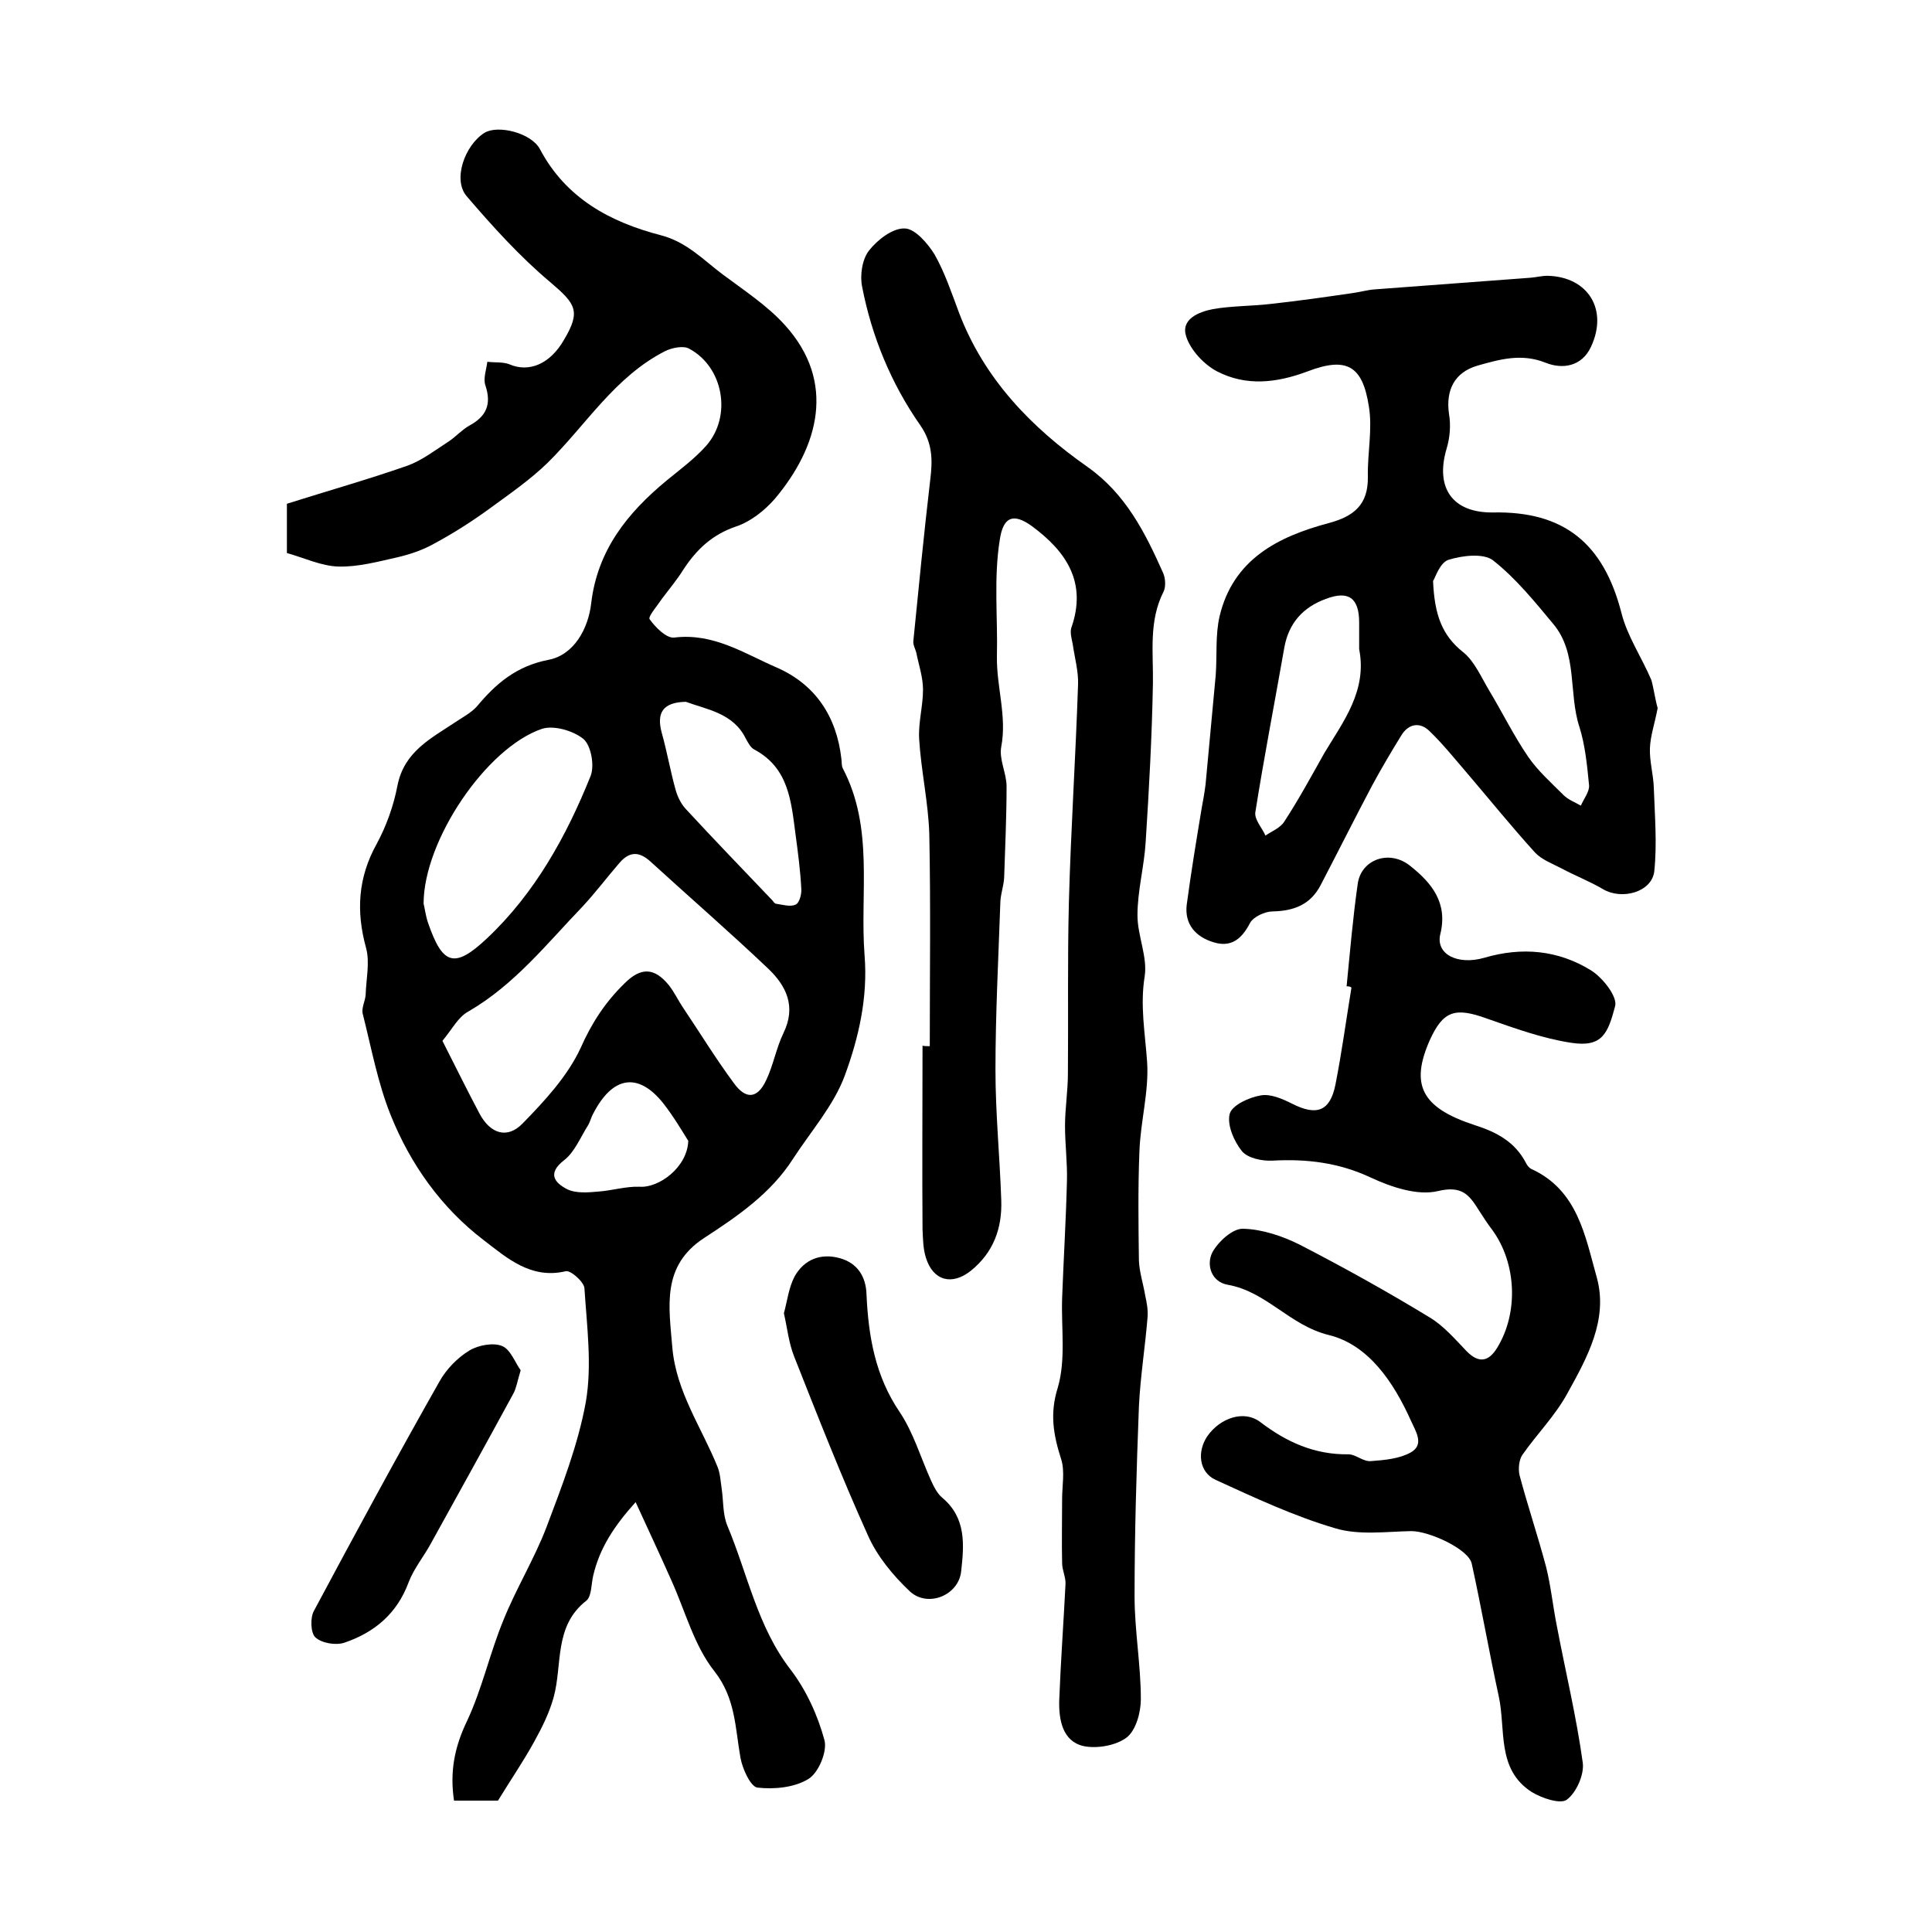
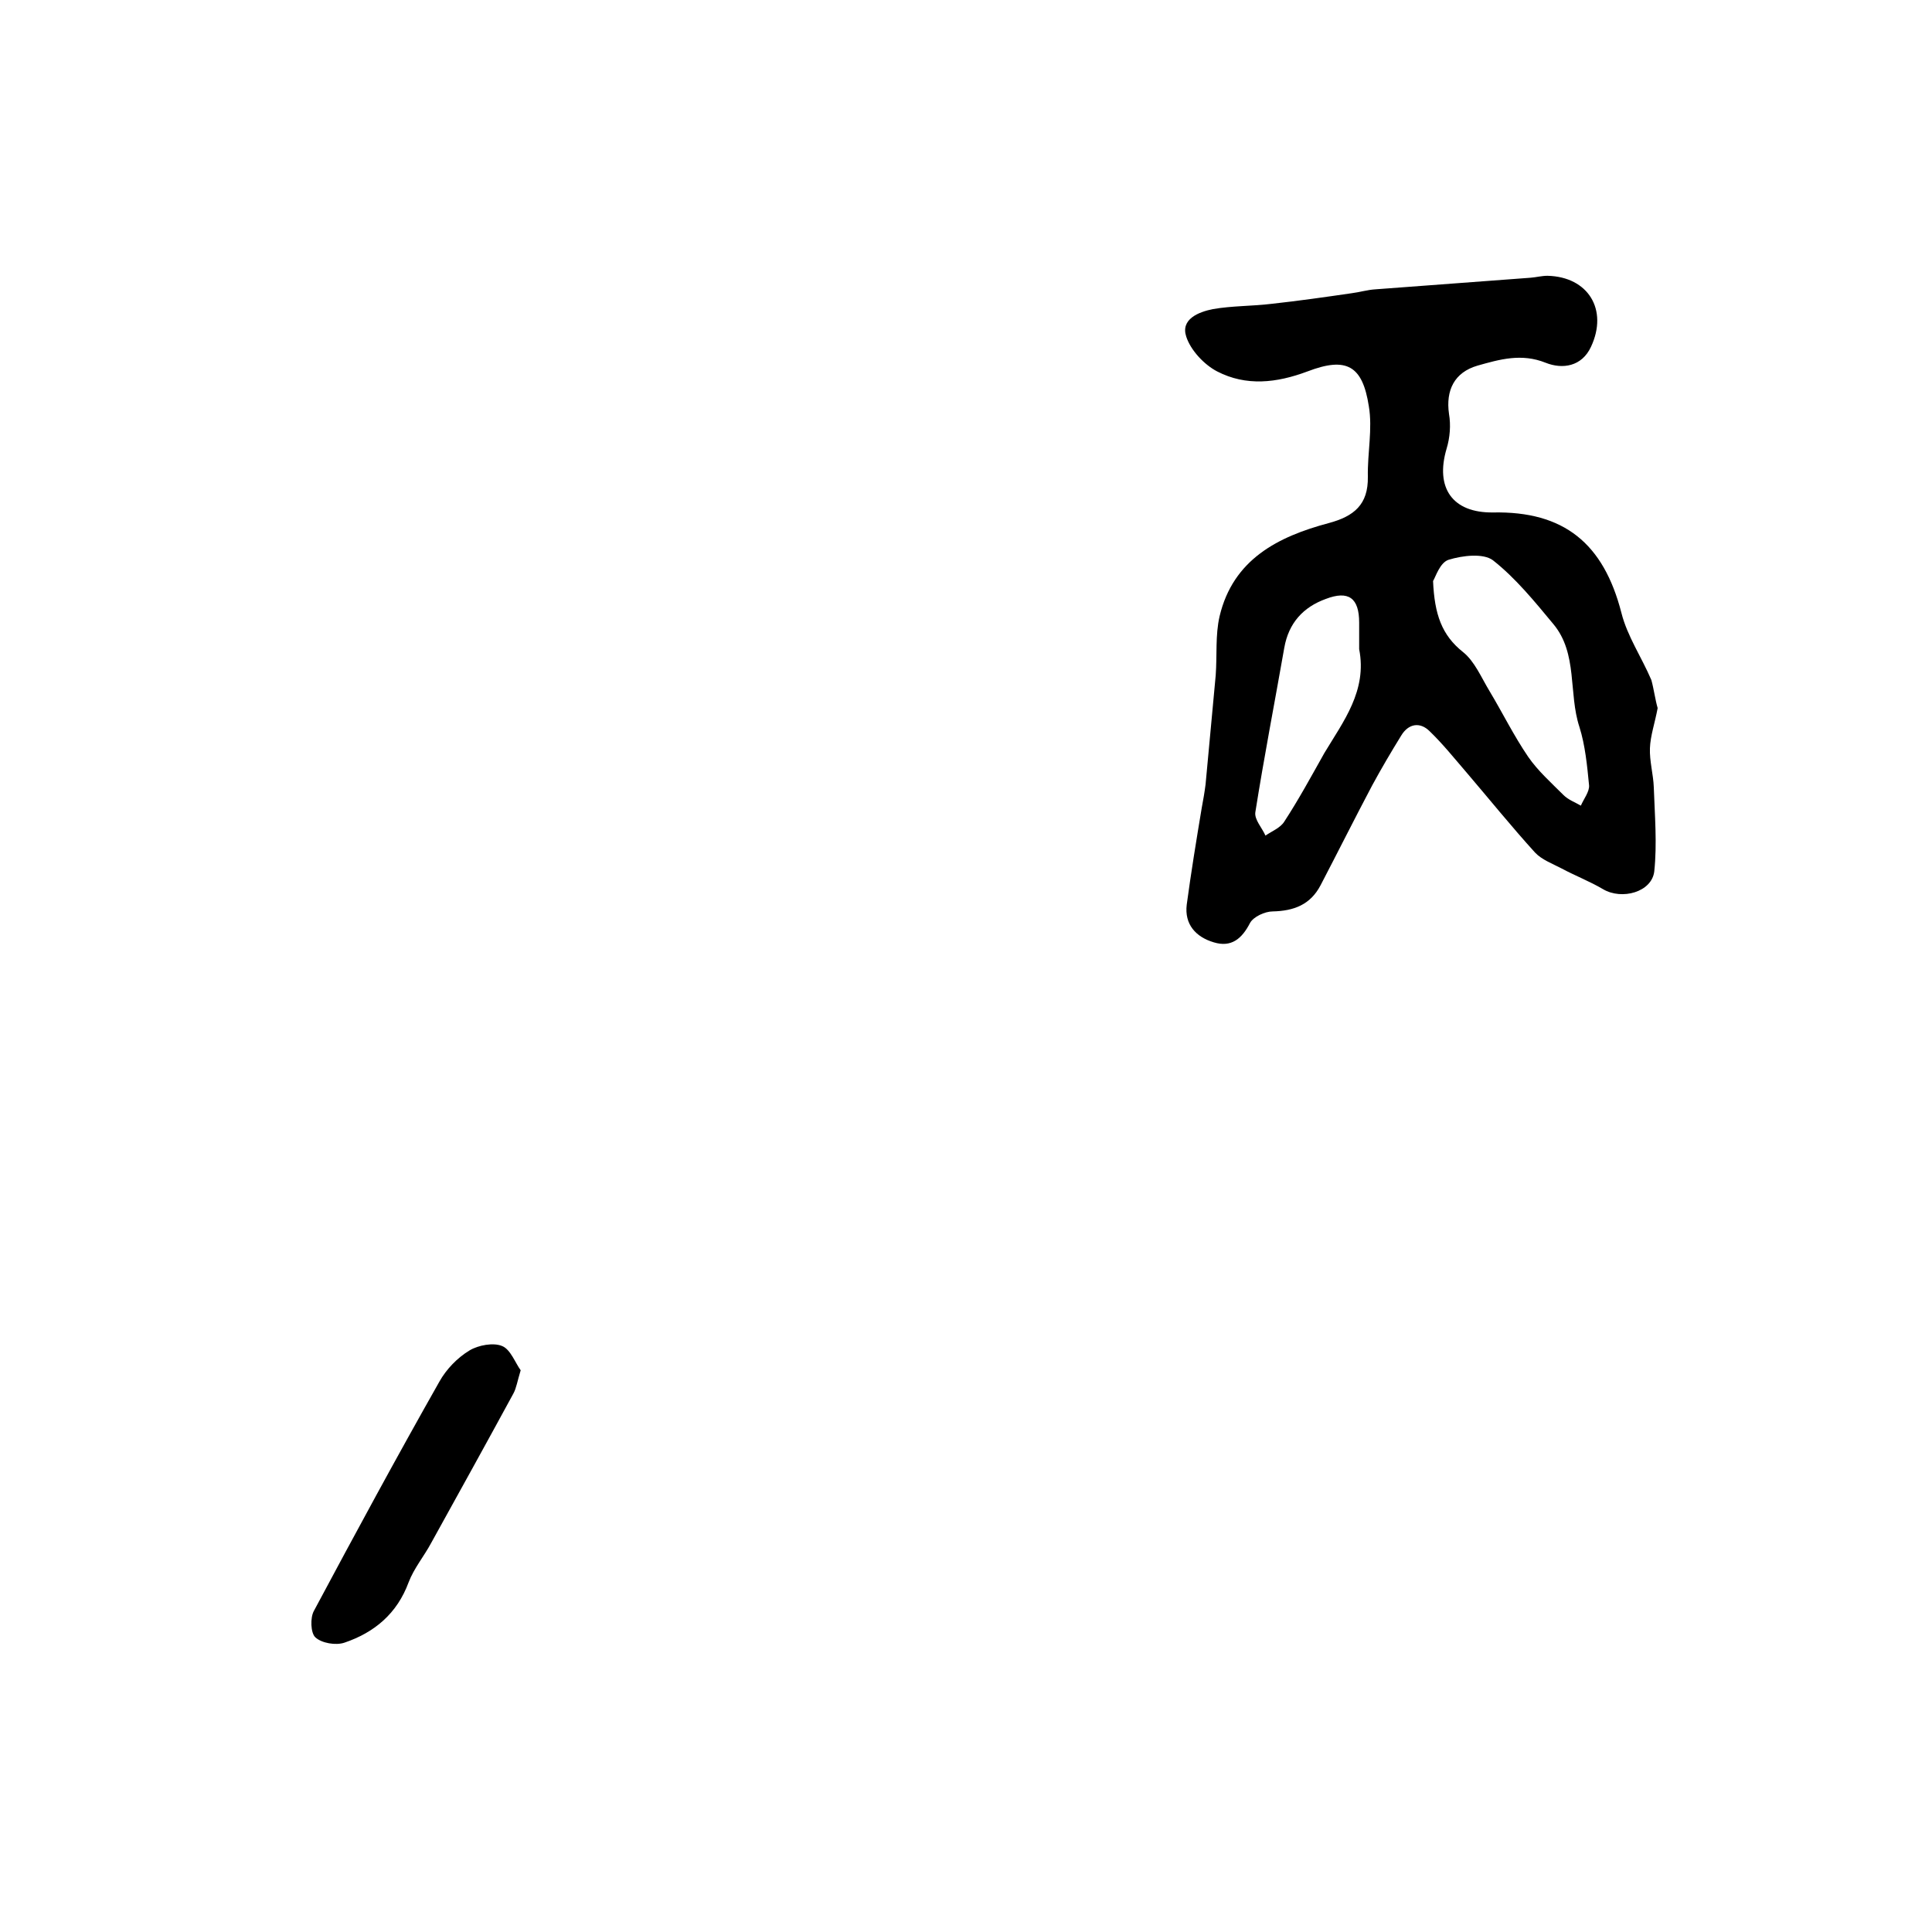
<svg xmlns="http://www.w3.org/2000/svg" version="1.1" id="图层_1" x="0px" y="0px" viewBox="0 0 400 400" style="enable-background:new 0 0 400 400;" xml:space="preserve">
  <style type="text/css">
	.st0{fill:#FFFFFF;}
</style>
  <g>
-     <path d="M131.6,311c-4.5,5-7.5,9.6-8.8,15.3c-0.4,1.7-0.3,4.2-1.4,5.1c-6.8,5.3-4.9,13.3-6.8,20.1c-0.9,3.2-2.4,6.2-4,9.1   c-2.2,4-4.8,7.8-7.5,12.2c-2.5,0-5.7,0-9.1,0c-0.9-6,0.1-11.1,2.7-16.5c3.1-6.6,4.7-14,7.5-20.8c2.6-6.5,6.4-12.7,8.9-19.2   c3.2-8.5,6.6-17.2,8.2-26.1c1.3-7.6,0.2-15.7-0.3-23.5c-0.1-1.3-2.9-3.8-3.9-3.5c-7.2,1.7-12.2-2.8-16.9-6.4   c-8.8-6.7-15.2-15.7-19.3-25.9c-2.7-6.7-4-13.9-5.8-21c-0.3-1.2,0.5-2.6,0.6-3.9c0.1-3.3,0.9-6.7,0.1-9.7   c-2.1-7.6-1.7-14.6,2.2-21.6c2-3.7,3.5-7.9,4.3-12.1c1.4-7,6.9-9.7,12-13.1c1.5-1,3.2-1.9,4.4-3.2c4-4.8,8.2-8.4,14.9-9.7   c5.2-1,8.2-6.4,8.8-11.7c1.3-11,7.5-18.7,15.6-25.4c2.8-2.3,5.8-4.5,8.2-7.2c5.4-6.1,3.6-16.3-3.5-20.1c-1.2-0.7-3.6-0.2-5,0.5   c-10.4,5.3-16.3,15.2-24.3,23.1c-3.6,3.5-7.8,6.4-11.9,9.4c-3.7,2.7-7.6,5.2-11.7,7.4c-2.3,1.3-5,2.2-7.6,2.8   c-4,0.9-8.1,2-12.1,1.9c-3.6-0.1-7.1-1.8-10.7-2.8c0-3.5,0-6.4,0-10.2c8.2-2.6,16.7-5,25-7.9c3-1.1,5.7-3.2,8.5-5   c1.5-1,2.7-2.4,4.3-3.3c3.5-1.9,4.6-4.4,3.3-8.3c-0.5-1.4,0.2-3.3,0.4-4.9c1.5,0.2,3.2,0,4.5,0.5c4.1,1.8,8.5,0,11.4-5.1   c3.5-5.9,2.4-7.4-2.9-11.9c-6.3-5.3-11.9-11.5-17.3-17.8c-2.9-3.4-0.4-10.5,3.7-13.1c2.8-1.7,9.7,0,11.5,3.4   c5.4,10.2,14.6,15.1,25,17.8c5.4,1.4,8.8,5.1,12.8,8.1c4.4,3.3,9.2,6.4,12.9,10.5c10.7,11.8,7,25.2-2.1,36c-2.1,2.4-5,4.7-8,5.7   c-5,1.7-8.2,4.8-10.9,8.9c-1.3,2.1-2.9,4-4.4,6c-1,1.5-3,3.8-2.6,4.3c1.2,1.7,3.5,4,5.1,3.8c8.1-1,14.5,3.3,21.2,6.2   c8,3.5,12.4,10.1,13.4,18.9c0.1,0.7,0,1.4,0.3,2c6.5,12.4,3.5,25.8,4.5,38.7c0.7,8.7-1.2,17-4.1,24.9c-2.3,6.2-7,11.5-10.7,17.2   c-4.6,7.2-11.5,11.9-18.4,16.4c-8.9,5.8-7.3,14.2-6.6,22.7c0.8,9.2,6.1,16.6,9.4,24.8c0.5,1.3,0.6,2.9,0.8,4.3   c0.4,2.6,0.2,5.4,1.2,7.8c4.2,10,6.2,20.9,13.1,29.8c3.2,4.2,5.6,9.4,7,14.6c0.6,2.3-1.2,6.7-3.3,8c-2.9,1.8-7.1,2.2-10.6,1.8   c-1.4-0.2-3.1-3.9-3.5-6.2c-1.1-6.2-1-12.3-5.4-17.9c-4.2-5.3-6-12.4-8.9-18.8C136.7,322,134.3,316.9,131.6,311z M91.6,215.5   c2.8,5.5,5.2,10.4,7.7,15.1c2.2,4.1,5.7,5.3,8.9,2c4.6-4.7,9.3-9.8,12-15.6c2.3-5.2,5.1-9.5,9.1-13.4c3.4-3.4,6.2-3.3,9.2,0.4   c1.1,1.4,1.9,3.1,2.9,4.6c3.5,5.2,6.8,10.6,10.5,15.6c2.5,3.5,4.9,3.3,6.7-0.5c1.5-3.1,2.1-6.7,3.6-9.8c2.7-5.5,0.6-9.8-3.2-13.4   c-7.9-7.5-16.2-14.7-24.3-22.1c-2.3-2.1-4.3-2.2-6.4,0.2c-2.6,3-5,6.2-7.7,9.1c-7.4,7.7-14.1,16.2-23.6,21.7   C94.8,210.6,93.6,213.1,91.6,215.5z M87.7,187.1c0.2,0.7,0.4,2.4,0.9,3.9c3,8.7,5.4,9.7,12.2,3.3c9.9-9.3,16.5-21.2,21.5-33.7   c0.8-2.1,0.1-6.2-1.5-7.6c-2.1-1.7-6.1-2.9-8.6-2.1C100.7,154.8,87.7,174,87.7,187.1z M142,145.3c-4.8,0.1-6.1,2.3-5,6.4   c1.1,3.9,1.8,8,2.9,11.9c0.4,1.4,1.1,2.8,2,3.8c5.9,6.4,12,12.7,18,19c0.2,0.2,0.4,0.6,0.7,0.7c1.4,0.2,3,0.7,4.1,0.2   c0.8-0.3,1.3-2.2,1.2-3.3c-0.2-3.8-0.7-7.6-1.2-11.3c-0.9-6.8-1.4-13.7-8.5-17.5c-0.8-0.4-1.3-1.4-1.8-2.3   C151.8,147.6,146.3,146.9,142,145.3z M142.5,236.2c-1.2-1.9-3-5-5.2-7.8c-5.2-6.5-10.5-5.6-14.5,2.2c-0.4,0.7-0.6,1.6-1,2.3   c-1.6,2.5-2.8,5.6-5,7.3c-3.6,2.8-1.9,4.7,0.6,6c1.8,0.9,4.3,0.7,6.5,0.5c2.8-0.2,5.7-1.1,8.5-1C136.4,246,142.3,241.7,142.5,236.2   z" />
-     <path d="M192.5,216.6c0-14.6,0.2-29.3-0.1-43.9c-0.2-6.6-1.7-13.1-2.1-19.7c-0.2-3.4,0.8-6.8,0.8-10.2c0-2.6-0.9-5.2-1.4-7.7   c-0.2-0.8-0.7-1.6-0.6-2.4c1.1-11.1,2.2-22.3,3.5-33.4c0.5-4,0.5-7.6-2.1-11.3c-6-8.6-10-18.3-12-28.6c-0.5-2.4,0-5.7,1.4-7.5   c1.7-2.2,4.9-4.7,7.4-4.6c2.1,0,4.8,3.1,6.2,5.4c2.1,3.7,3.5,7.9,5,11.9c5.2,13.8,15,23.9,26.7,32.1c7.9,5.6,11.9,13.6,15.6,21.9   c0.5,1.1,0.6,2.9,0.1,3.9c-3.1,6.1-2.1,12.6-2.2,19c-0.2,10.9-0.8,21.9-1.5,32.8c-0.3,5.1-1.7,10.1-1.7,15.2   c0,4.2,2.1,8.6,1.5,12.6c-1,6.1,0.1,11.9,0.5,17.8c0.4,6.1-1.4,12.4-1.6,18.6c-0.3,7.5-0.2,15-0.1,22.5c0.1,2.4,0.9,4.8,1.3,7.2   c0.3,1.4,0.6,2.9,0.5,4.4c-0.5,6.2-1.5,12.4-1.8,18.6c-0.5,13.1-0.9,26.2-0.9,39.3c0,7.1,1.3,14.2,1.3,21.3c0,2.7-1,6.4-2.9,7.9   c-2.2,1.7-6.2,2.4-9,1.8c-4.3-1-5.1-5.4-5-9.4c0.3-8,0.9-16.1,1.3-24.1c0.1-1.4-0.7-2.9-0.7-4.4c-0.1-4.4,0-8.9,0-13.3   c0-2.7,0.6-5.7-0.2-8.2c-1.6-5-2.4-9.4-0.7-14.8c1.7-5.8,0.7-12.3,0.9-18.5c0.3-8.1,0.8-16.2,1-24.3c0.1-3.8-0.4-7.6-0.4-11.4   c0-3.6,0.6-7.2,0.6-10.9c0.1-11.8-0.1-23.5,0.2-35.3c0.4-15.1,1.4-30.1,1.9-45.2c0.1-2.7-0.7-5.5-1.1-8.3c-0.2-1.1-0.6-2.4-0.3-3.4   c3.3-9.4-1-15.8-8.2-21.1c-3.9-2.8-5.9-1.8-6.6,2.8c-1.3,8.1-0.4,16.2-0.6,24.2c-0.1,6.3,2.1,12.4,0.9,18.7   c-0.5,2.6,1.1,5.5,1.1,8.2c0,6.3-0.3,12.6-0.5,18.9c-0.1,1.8-0.8,3.6-0.8,5.4c-0.4,11.5-1,22.9-1,34.4c0,9,0.9,18,1.2,27   c0.2,5.8-1.6,10.8-6.3,14.6c-3.9,3.1-7.8,2.1-9.3-2.7c-0.6-1.9-0.6-3.9-0.7-5.9c-0.1-12.7,0-25.3,0-38   C191.4,216.6,192,216.6,192.5,216.6z" />
    <path d="M343.2,146.6c-0.6,3.2-1.5,5.7-1.6,8.3c-0.1,2.7,0.7,5.4,0.8,8.1c0.2,5.8,0.7,11.7,0.1,17.4c-0.5,4.3-6.7,6-10.6,3.7   c-2.7-1.6-5.8-2.8-8.6-4.3c-1.9-1-4.1-1.8-5.5-3.3c-4.9-5.4-9.5-11.1-14.2-16.6c-2.5-2.9-4.9-5.9-7.6-8.5c-2-2-4.4-1.6-5.9,0.9   c-2.1,3.4-4.1,6.8-6,10.3c-3.6,6.8-7.1,13.8-10.7,20.7c-2.1,4-5.5,5.3-9.9,5.4c-1.6,0-4,1.1-4.7,2.4c-1.7,3.3-3.9,5.1-7.5,4   c-3.7-1.1-6.1-3.7-5.6-7.8c0.9-6.7,2-13.4,3.1-20c0.3-1.6,0.6-3.3,0.8-4.9c0.7-7.5,1.4-15.1,2.1-22.6c0.3-4.1-0.1-8.3,0.8-12.2   c2.8-11.8,12.1-16.5,22.6-19.3c5.2-1.4,8.2-3.8,8.1-9.6c-0.1-4.9,1-9.9,0.2-14.6c-1.3-8.4-4.6-10.3-12.7-7.2   c-6.4,2.4-12.7,3.1-18.7,0c-2.7-1.4-5.5-4.4-6.4-7.2c-1.2-3.6,2.5-5.1,5.5-5.7c4-0.7,8.1-0.6,12.2-1.1c5.5-0.6,11.1-1.4,16.6-2.2   c1.6-0.2,3.2-0.7,4.9-0.8c10.7-0.8,21.4-1.6,32.1-2.4c1.2-0.1,2.3-0.4,3.5-0.4c8.4,0.2,12.6,7,9,14.7c-1.9,4.1-5.9,4.7-9.4,3.3   c-5-2-9.5-0.7-14.1,0.6c-4.8,1.4-6.6,5.1-5.9,10c0.4,2.3,0.2,4.9-0.5,7.2c-2.4,8.1,1.2,13.3,9.6,13.2c14.7-0.3,22.9,6.4,26.6,20.8   c1.2,4.8,4.2,9.2,6.2,13.9C342.4,142.6,342.7,144.9,343.2,146.6z M296.7,120.3c0.3,6.9,1.8,11.2,6.2,14.7c2.4,1.9,3.8,5.3,5.5,8.1   c2.7,4.5,5,9.2,8,13.6c2,2.9,4.8,5.4,7.3,7.9c1,1,2.4,1.5,3.6,2.2c0.6-1.4,1.8-2.9,1.7-4.2c-0.4-4.1-0.8-8.3-2-12.1   c-2.3-7-0.3-15.2-5.4-21.3c-3.9-4.7-7.8-9.5-12.5-13.2c-2-1.5-6.3-1-9.2-0.1C298.1,116.5,297.2,119.5,296.7,120.3z M281.4,134.4   c0-1.8,0-3.7,0-5.5c0-5.1-2.2-6.7-6.9-4.9c-4.7,1.7-7.7,5-8.6,10.1c-2,11.4-4.2,22.7-6,34.1c-0.2,1.5,1.4,3.2,2.1,4.8   c1.3-0.9,3.1-1.6,3.9-2.9c3-4.6,5.6-9.4,8.3-14.2C278.1,149.4,283.1,143,281.4,134.4z" />
-     <path d="M278.8,204.2c0.7-7.1,1.3-14.2,2.3-21.2c0.7-5.1,6.6-7.2,10.9-3.7c4.4,3.5,7.8,7.6,6.2,14.1c-1,4.1,3.5,6.5,9.1,4.9   c7.8-2.3,15.3-1.6,22.1,2.6c2.4,1.5,5.5,5.4,5,7.4c-1.5,5.6-2.6,8.6-9.1,7.6c-5.9-0.9-11.7-3-17.4-5c-6.6-2.4-9.1-1.7-11.9,4.5   c-4,9.1-1.8,13.9,9.2,17.5c4.7,1.5,8.5,3.5,10.8,8c0.2,0.4,0.6,0.9,1,1.1c9.7,4.4,11.2,14,13.6,22.5c2.4,8.7-2,16.6-6.1,24   c-2.5,4.6-6.3,8.4-9.3,12.7c-0.7,1-0.9,2.9-0.6,4.2c1.7,6.4,3.8,12.6,5.5,19c1,4,1.4,8.1,2.2,12.1c1.8,9.5,4.1,19,5.4,28.5   c0.3,2.4-1.3,6.1-3.3,7.6c-1.3,1-5.2-0.3-7.3-1.6c-7.3-4.7-5.3-12.9-6.8-19.8c-2-9.2-3.6-18.4-5.6-27.5c-0.7-3-8.8-6.7-12.5-6.7   c-5.3,0.1-10.9,0.9-15.8-0.6c-8.5-2.5-16.6-6.3-24.7-10c-3.5-1.6-3.9-5.9-1.7-9.1c2.7-3.8,7.6-5.4,10.9-2.9   c5.5,4.2,11.3,6.8,18.3,6.7c1.5,0,3.1,1.6,4.7,1.4c2.8-0.2,5.9-0.5,8.2-1.8c2.8-1.6,1.1-4.2,0-6.6c-3.6-8-8.8-15.7-17-17.7   c-8.1-2-12.9-9-20.9-10.4c-3.4-0.6-4.5-4.1-3.2-6.7c1.2-2.2,4.2-5,6.4-4.9c3.9,0.1,8.1,1.5,11.7,3.3c9.1,4.7,18.1,9.7,26.8,15   c2.9,1.7,5.3,4.5,7.7,7c2.5,2.6,4.6,2.3,6.4-0.7c4.4-7.2,4-17.4-1-24.3c-1-1.3-1.9-2.7-2.8-4.1c-2-3.2-3.5-5.2-8.5-4   c-4.2,1-9.6-0.8-13.9-2.8c-6.6-3.1-13.3-3.9-20.4-3.5c-2.1,0.1-5.1-0.5-6.3-2c-1.6-2-3.1-5.4-2.5-7.7c0.5-1.8,4-3.4,6.4-3.8   c2-0.4,4.5,0.7,6.5,1.7c5.1,2.6,7.9,1.6,9-4c1.3-6.6,2.2-13.3,3.3-20C279.7,204.3,279.3,204.2,278.8,204.2z" />
-     <path d="M162.3,271.9c0.7-2.6,1-5.3,2.2-7.6c2-3.6,5.5-4.9,9.4-3.8c3.6,1,5.4,3.8,5.5,7.5c0.4,8.7,1.8,16.9,6.9,24.4   c2.8,4.2,4.3,9.3,6.4,14c0.6,1.3,1.3,2.8,2.4,3.7c5,4.2,4.5,9.8,3.9,15.2c-0.5,5-6.9,7.6-10.6,4.2c-3.5-3.3-6.8-7.3-8.7-11.6   c-5.5-12.2-10.4-24.7-15.3-37.1C163.3,278,163,275,162.3,271.9z" />
    <path d="M107.8,283.7c-0.7,2.3-0.9,3.7-1.5,4.8c-5.6,10.3-11.3,20.6-17,30.9c-1.5,2.8-3.6,5.3-4.7,8.2c-2.4,6.5-7.1,10.4-13.3,12.5   c-1.8,0.6-4.7,0.1-6-1.1c-1-0.9-1.1-4.1-0.3-5.5c8.5-15.9,17.1-31.8,26-47.5c1.4-2.5,3.7-4.9,6.2-6.4c1.8-1.1,5-1.7,6.8-0.9   C105.7,279.4,106.7,282.2,107.8,283.7z" />
  </g>
</svg>